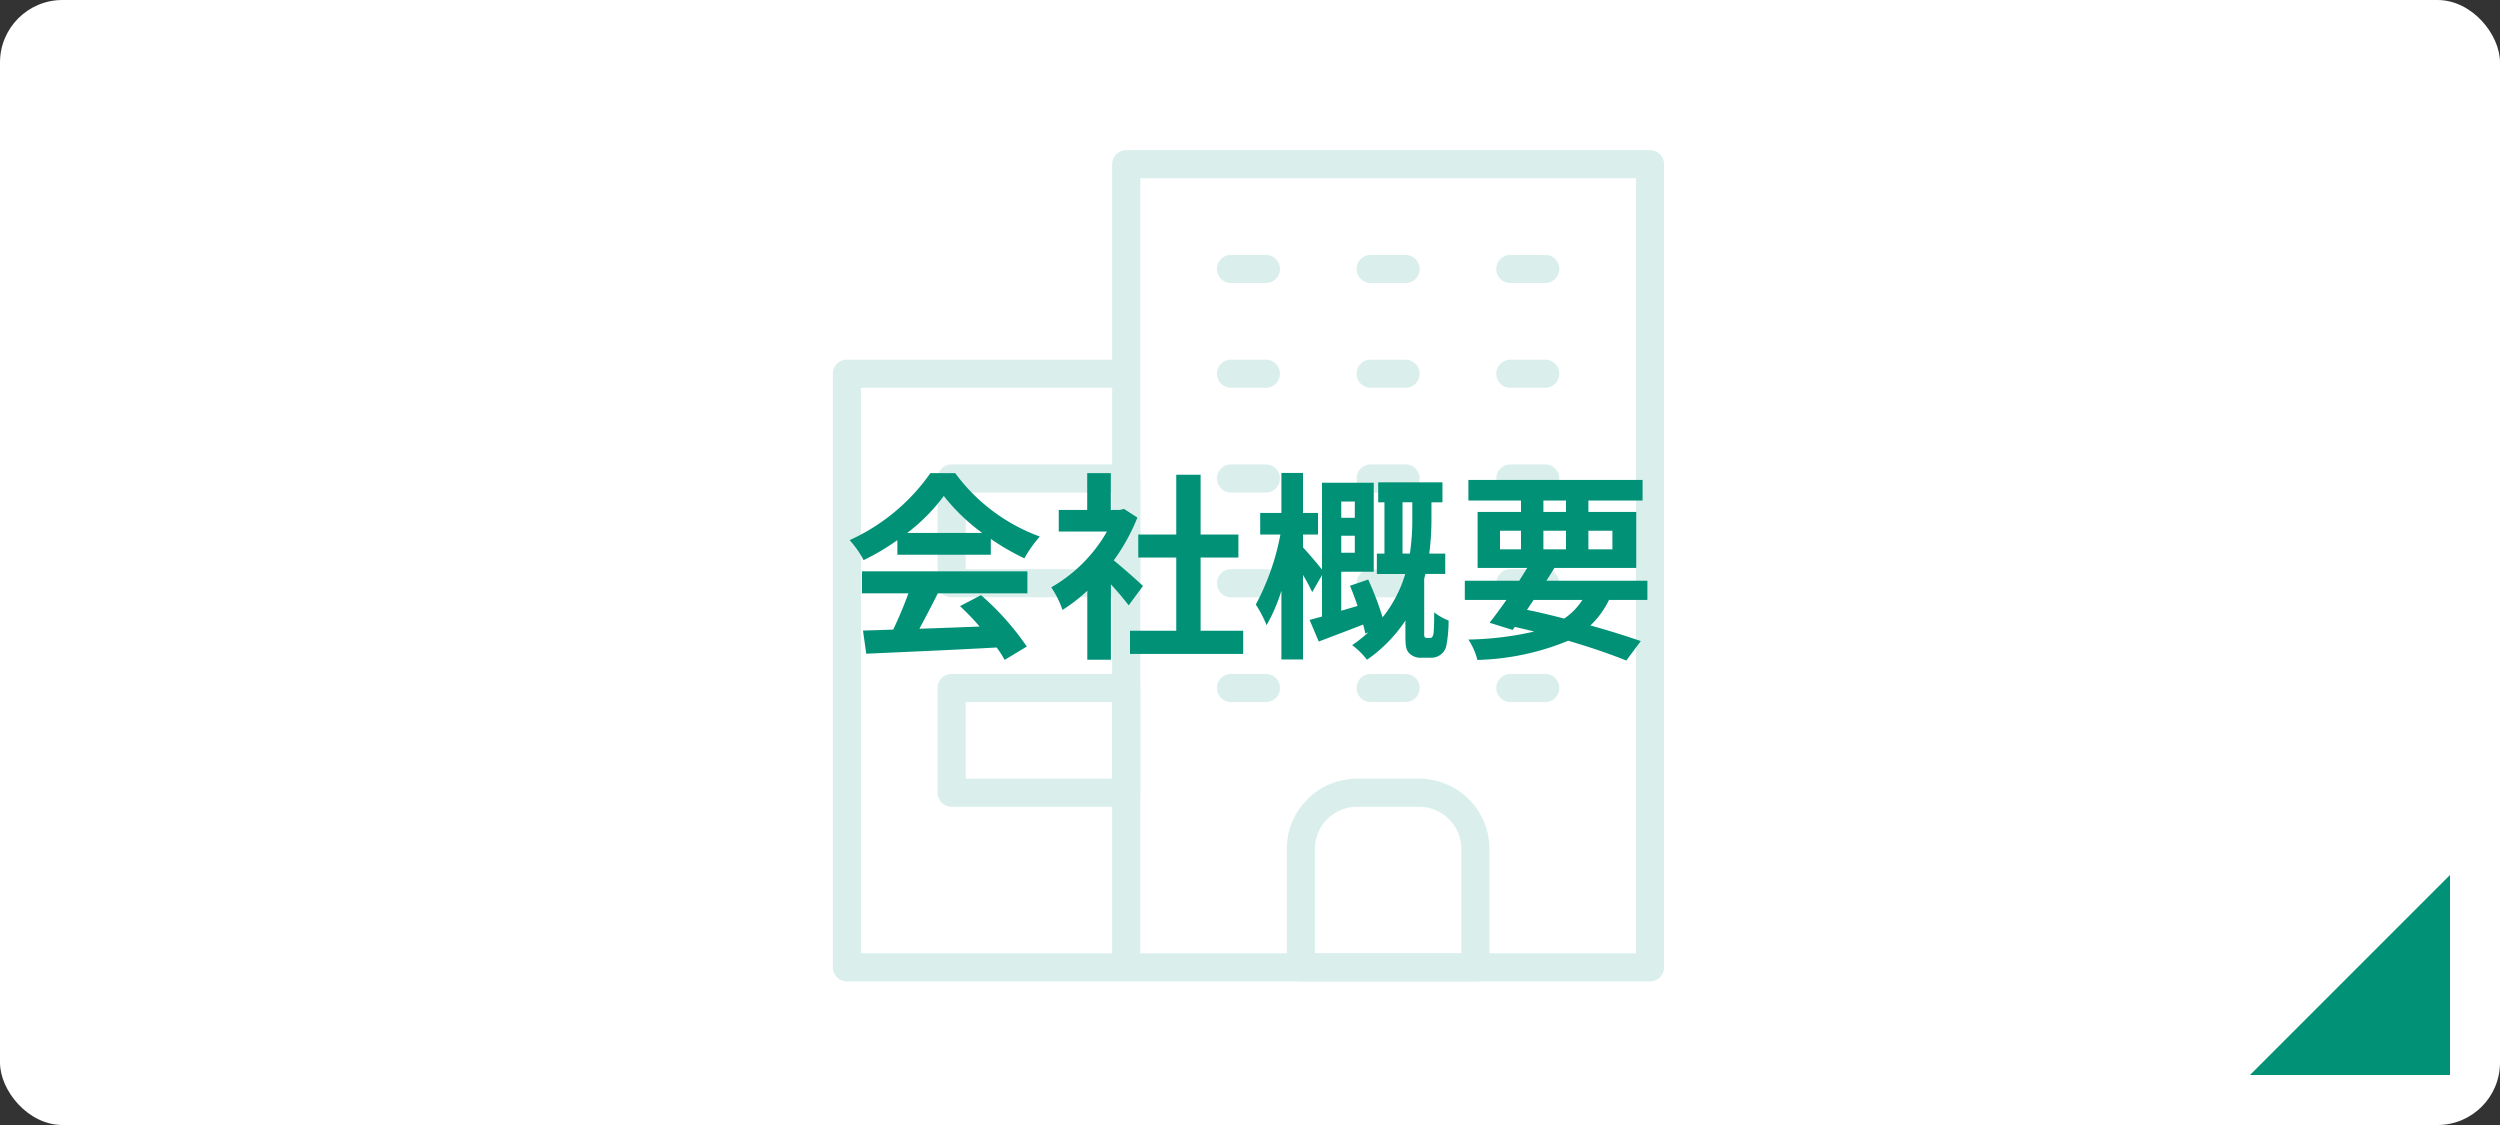
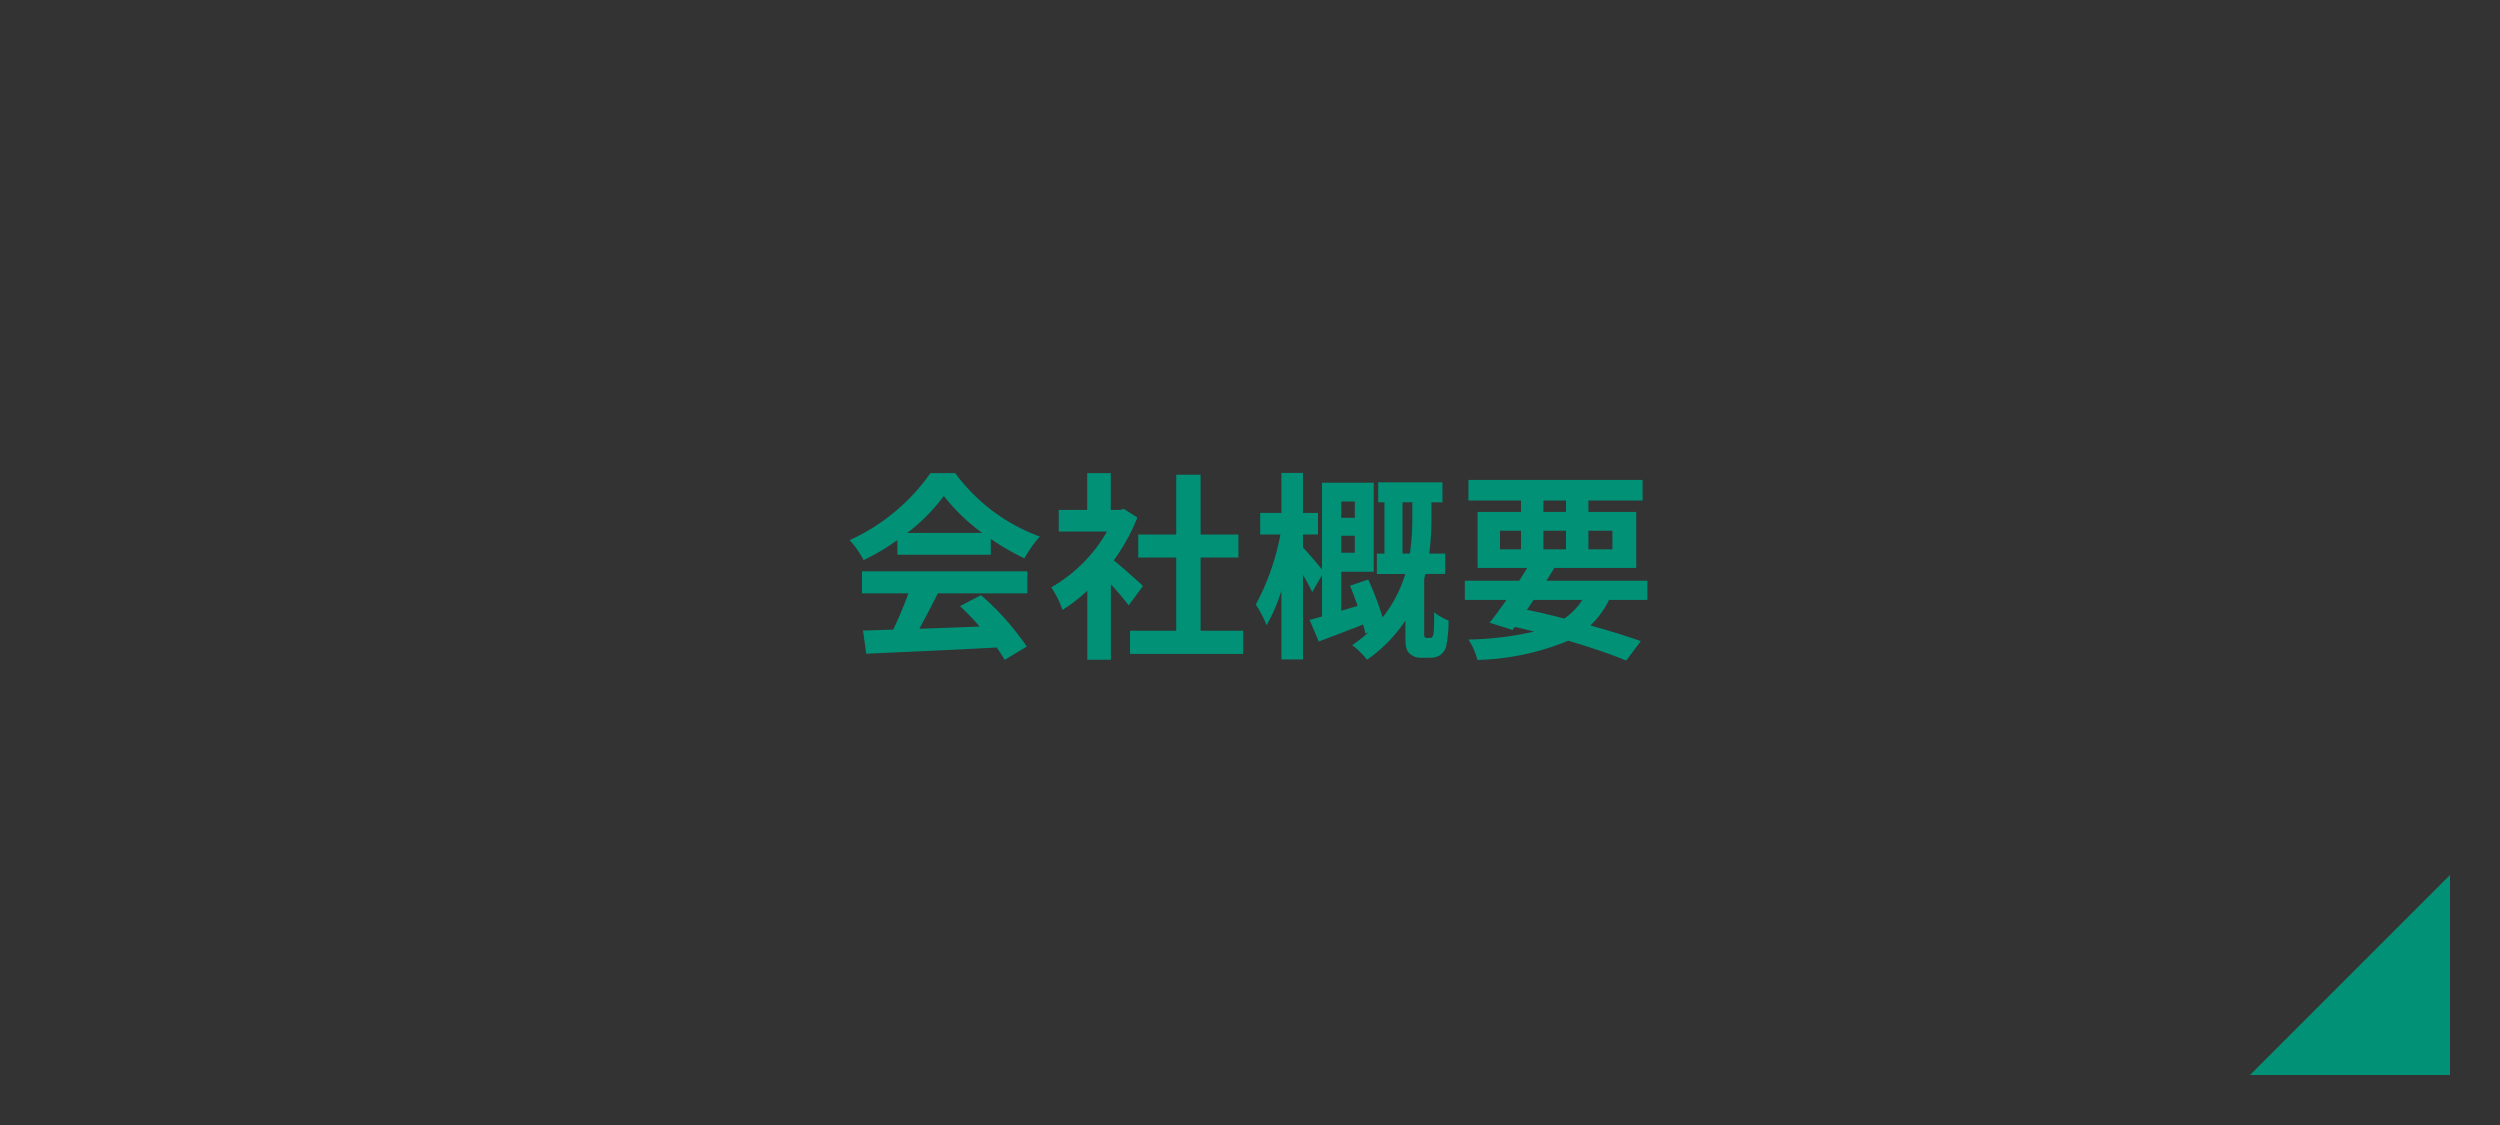
<svg xmlns="http://www.w3.org/2000/svg" width="200" height="90" viewBox="0 0 200 90">
  <rect x="0" y="0" width="200" height="90" fill="#333333" stroke="none" />
  <g transform="translate(-70 -6698.613)">
-     <rect width="200" height="90" rx="5" transform="translate(70 6698.613)" fill="#fff" />
    <g opacity=".148" fill="none" stroke="#009177" stroke-linecap="round" stroke-linejoin="round" stroke-width="2.25">
-       <path d="M160.098 6711.75H202V6776h-41.902zm-22.348 16.761h22.348V6776H137.75z" />
-       <path d="M146.131 6736.891h13.967v8.38h-13.967zm0 16.761h13.967v8.38h-13.967zm32.435 8.38h4.967a4.5 4.5 0 014.5 4.5v9.467h0-13.967 0v-9.467a4.5 4.5 0 014.5-4.5zm-10.087-41.902h2.793m8.381 0h2.793m8.381 0h2.793m-25.141 8.381h2.793m8.381 0h2.793m8.381 0h2.793m-25.141 8.38h2.793m8.381 0h2.793m8.381 0h2.793m-25.141 8.38h2.793m8.381 0h2.793m8.381 0h2.793m-25.141 8.381h2.793m8.381 0h2.793m8.381 0h2.793" />
-     </g>
+       </g>
    <path d="M142.576 6741.248a14.541 14.541 0 002.928-2.96 15.572 15.572 0 003.072 2.96zm-.784 1.744h7.472v-1.264a19.334 19.334 0 002.688 1.552 9.862 9.862 0 011.232-1.744 14.636 14.636 0 01-6.768-5.072h-1.984a15.888 15.888 0 01-6.464 5.36 7.433 7.433 0 011.12 1.6 18.474 18.474 0 002.7-1.6zm-2.832 3.088h3.712a30.726 30.726 0 01-1.216 2.9l-2.416.08.26 1.852c2.72-.128 6.672-.288 10.432-.5a8.482 8.482 0 01.64.992l1.772-1.068a21.519 21.519 0 00-3.664-4.112l-1.68.88a19.07 19.07 0 011.568 1.632c-1.632.064-3.28.128-4.816.176.48-.9 1.008-1.888 1.472-2.832h7.168v-1.76H138.96zm22.48-.592a56.896 56.896 0 00-2.34-2.048 15.53 15.53 0 001.892-3.424l-1.072-.688-.336.08h-.72v-2.944h-1.888v2.944H154.7v1.728h3.856a11.951 11.951 0 01-4.456 4.464 7.626 7.626 0 01.9 1.808 13.24 13.24 0 001.984-1.536v5.52h1.888v-6.032a24.502 24.502 0 011.424 1.68zm4.608 3.584v-5.856h3.024v-1.84h-3.024v-4.784H164.1v4.784h-3.04v1.84h3.04v5.856h-3.7v1.856h9.056v-1.856zm12.336-10.336v1.3H177.3v-1.3zm-1.084 4.096v-1.36h1.084v1.36zm4.9.064v-4.1h.784V6740a19.213 19.213 0 01-.192 2.9zm1.96 6.752a.2.2 0 01-.192-.08.512.512 0 01-.032-.24v-4.416l.1-.384h1.584v-1.628h-1.28a21.211 21.211 0 00.176-2.9v-1.2h.88v-1.6h-5.14v1.6h.5v4.1h-.608v1.632h2.272a10.2 10.2 0 01-1.812 3.468 24.29 24.29 0 00-1.152-3.024l-1.456.496c.208.5.416 1.056.608 1.616l-1.308.384v-3.12h2.6v-7.12h-4.14v6.944a40.383 40.383 0 00-1.52-1.776v-1.024h1.2v-1.728h-1.2v-3.2h-1.728v3.2h-1.696v1.728h1.616a19.376 19.376 0 01-1.968 5.6 10.08 10.08 0 01.864 1.648 13.627 13.627 0 001.184-2.752v5.5h1.728v-6.764a15.364 15.364 0 01.736 1.376l.784-1.36v3.312l-.992.272.732 1.728c1.056-.4 2.32-.88 3.552-1.36.08.272.128.512.176.72l.24-.1a10.755 10.755 0 01-1.292 1.028 6.3 6.3 0 011.184 1.168 11.6 11.6 0 003.072-3.136v1.184c0 .912.064 1.168.3 1.424a1.266 1.266 0 00.976.368h.752a1.269 1.269 0 00.784-.24 1.2 1.2 0 00.468-.752 10.66 10.66 0 00.176-1.984 4.5 4.5 0 01-1.152-.656c0 .736-.016 1.36-.048 1.632a.623.623 0 01-.112.336c-.032.064-.112.08-.208.08zm8.528-3.04h3.9a5.159 5.159 0 01-1.452 1.492c-.976-.256-1.984-.5-2.976-.7zm-2.688-5.536h1.68v1.488H190zm3.472-2.416h1.808v.912h-1.808zm5.52 2.416v1.488h-1.92v-1.488zm-5.52 1.488v-1.488h1.808v1.488zm8.32 4.048v-1.536h-8.08c.224-.352.432-.688.64-1.024h6.548v-4.48h-3.828v-.912h4.336v-1.648h-13.936v1.648h4.208v.912h-3.472v4.48h3.968c-.208.336-.416.672-.64 1.024h-4.352v1.536h3.328c-.48.688-.944 1.312-1.344 1.824l1.84.576.176-.24c.528.112 1.04.24 1.552.368a25.263 25.263 0 01-5.264.64 5.39 5.39 0 01.72 1.632 20.368 20.368 0 007.264-1.536c1.808.528 3.424 1.088 4.644 1.584l1.164-1.556a64.597 64.597 0 00-4.032-1.248 7.037 7.037 0 001.488-2.044zM266 6784.612v-16l-16 16z" fill="#009177" />
  </g>
</svg>